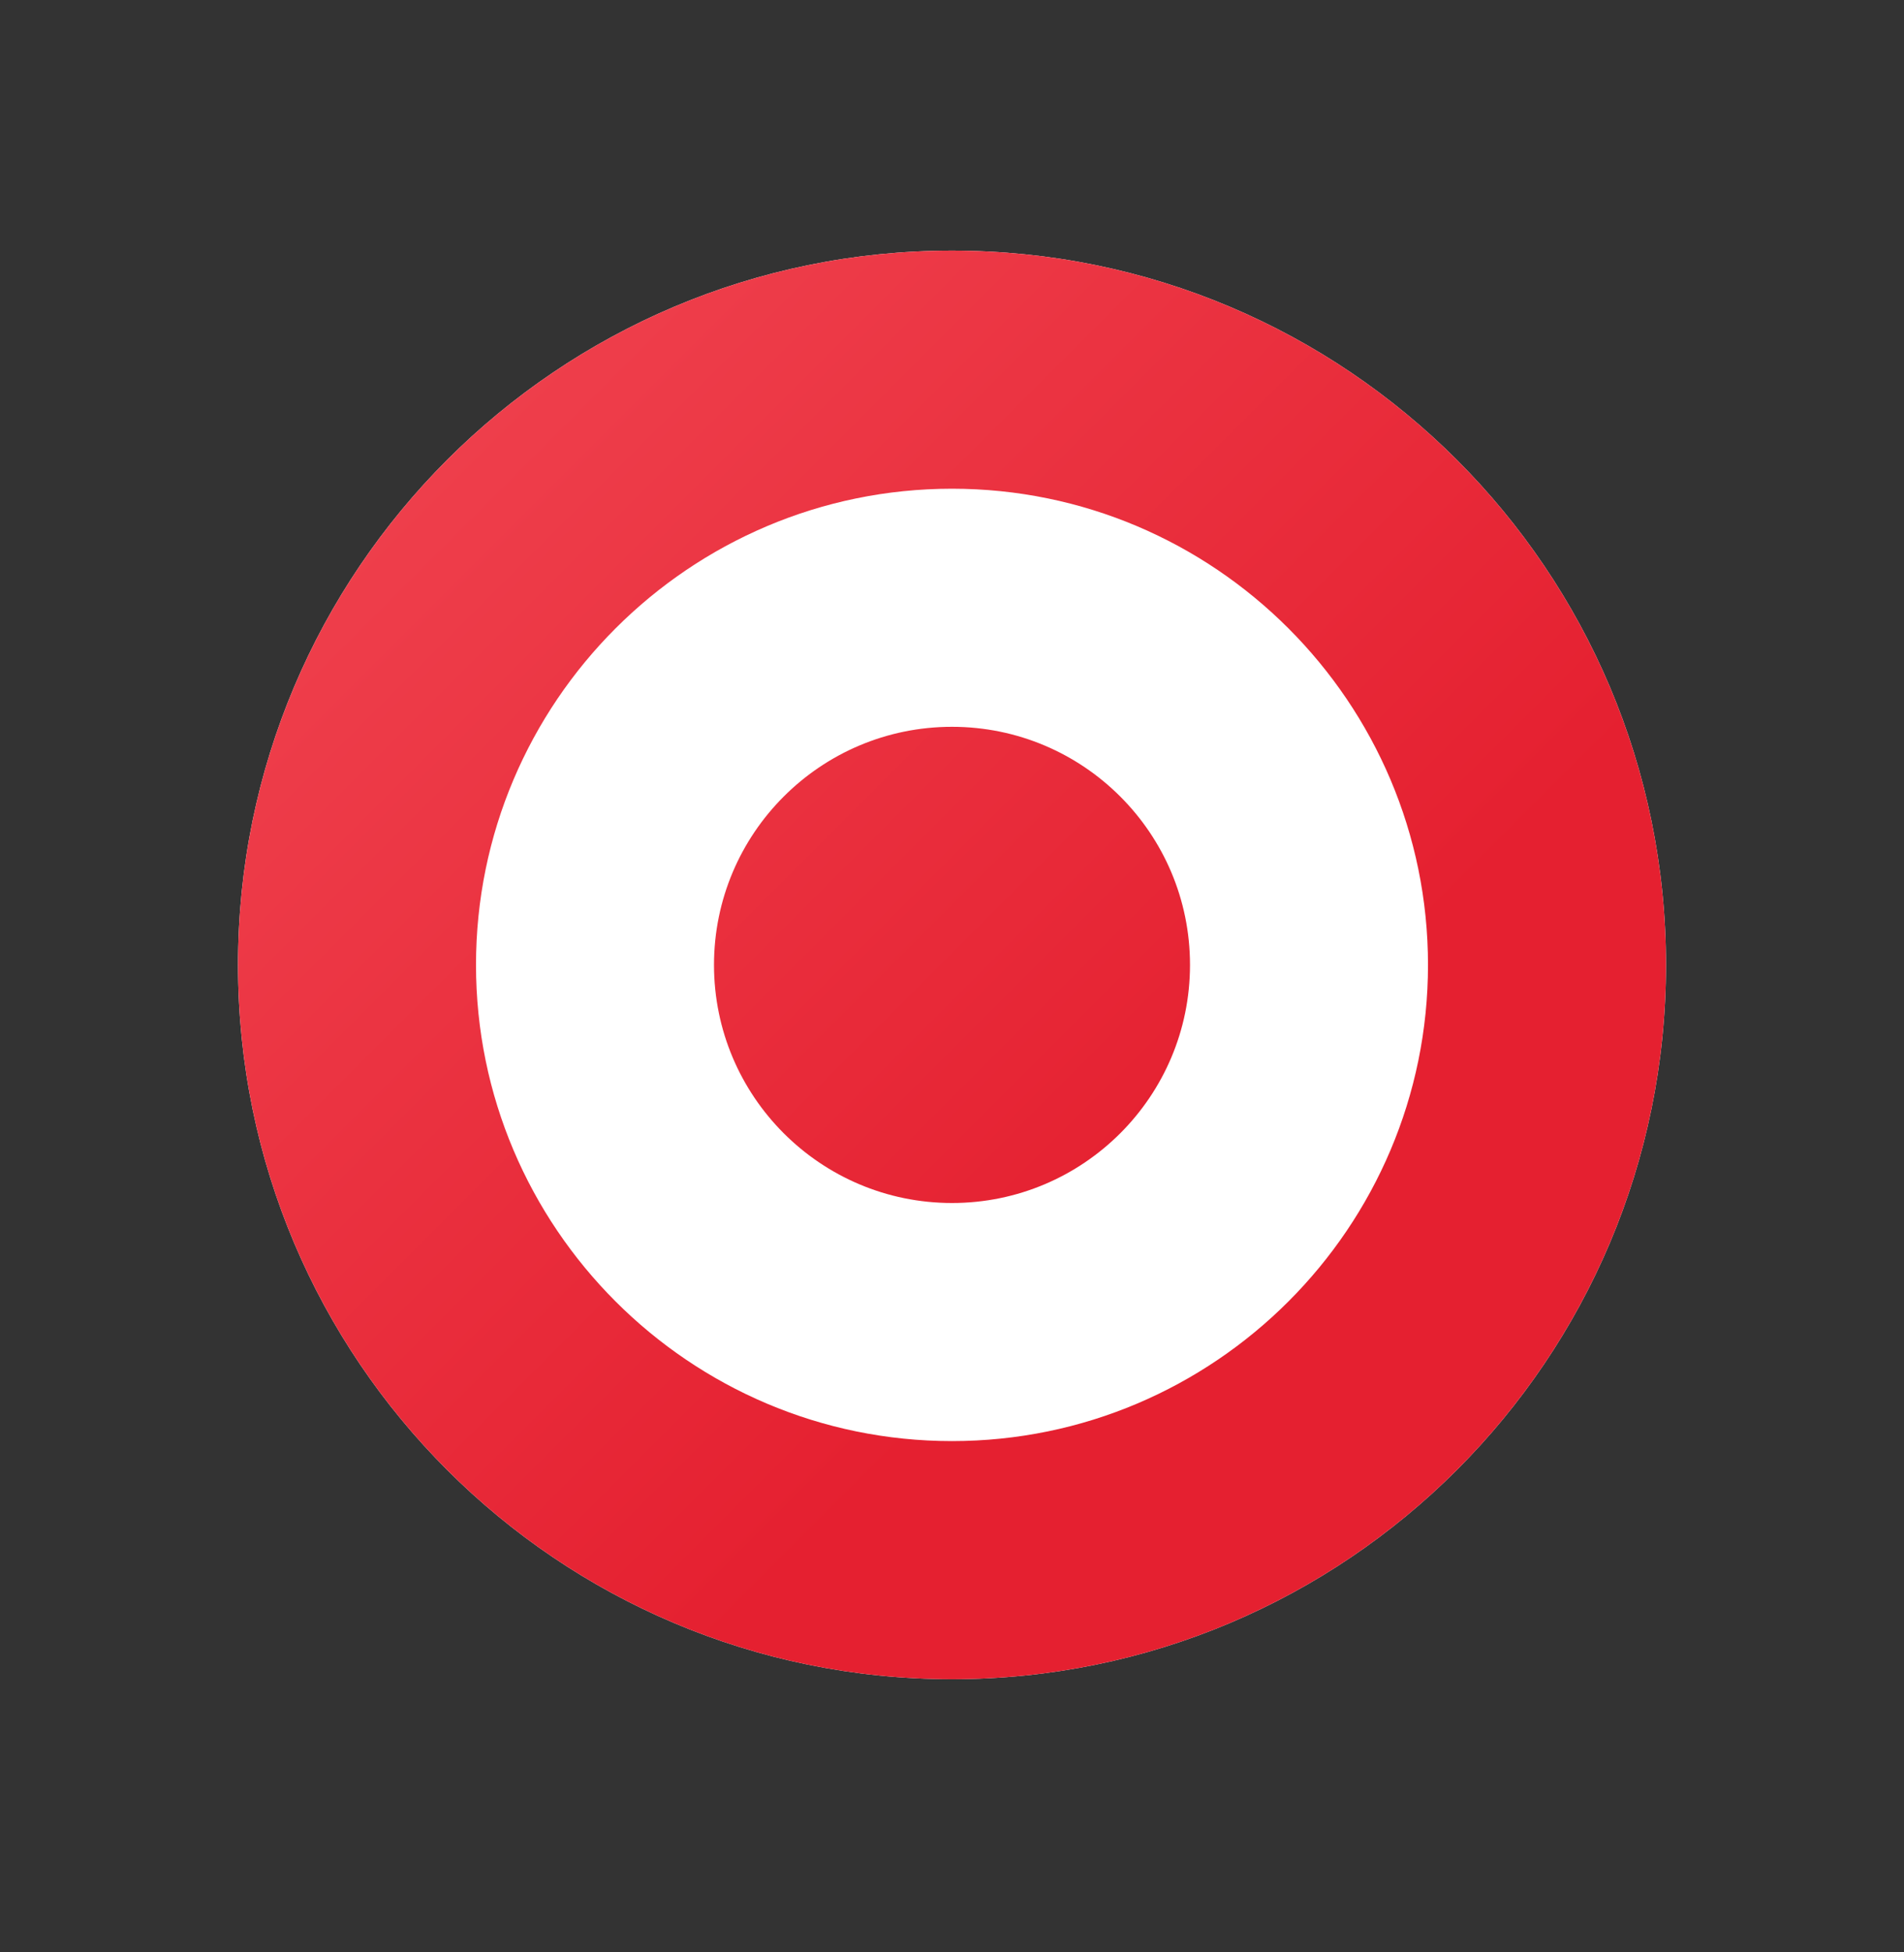
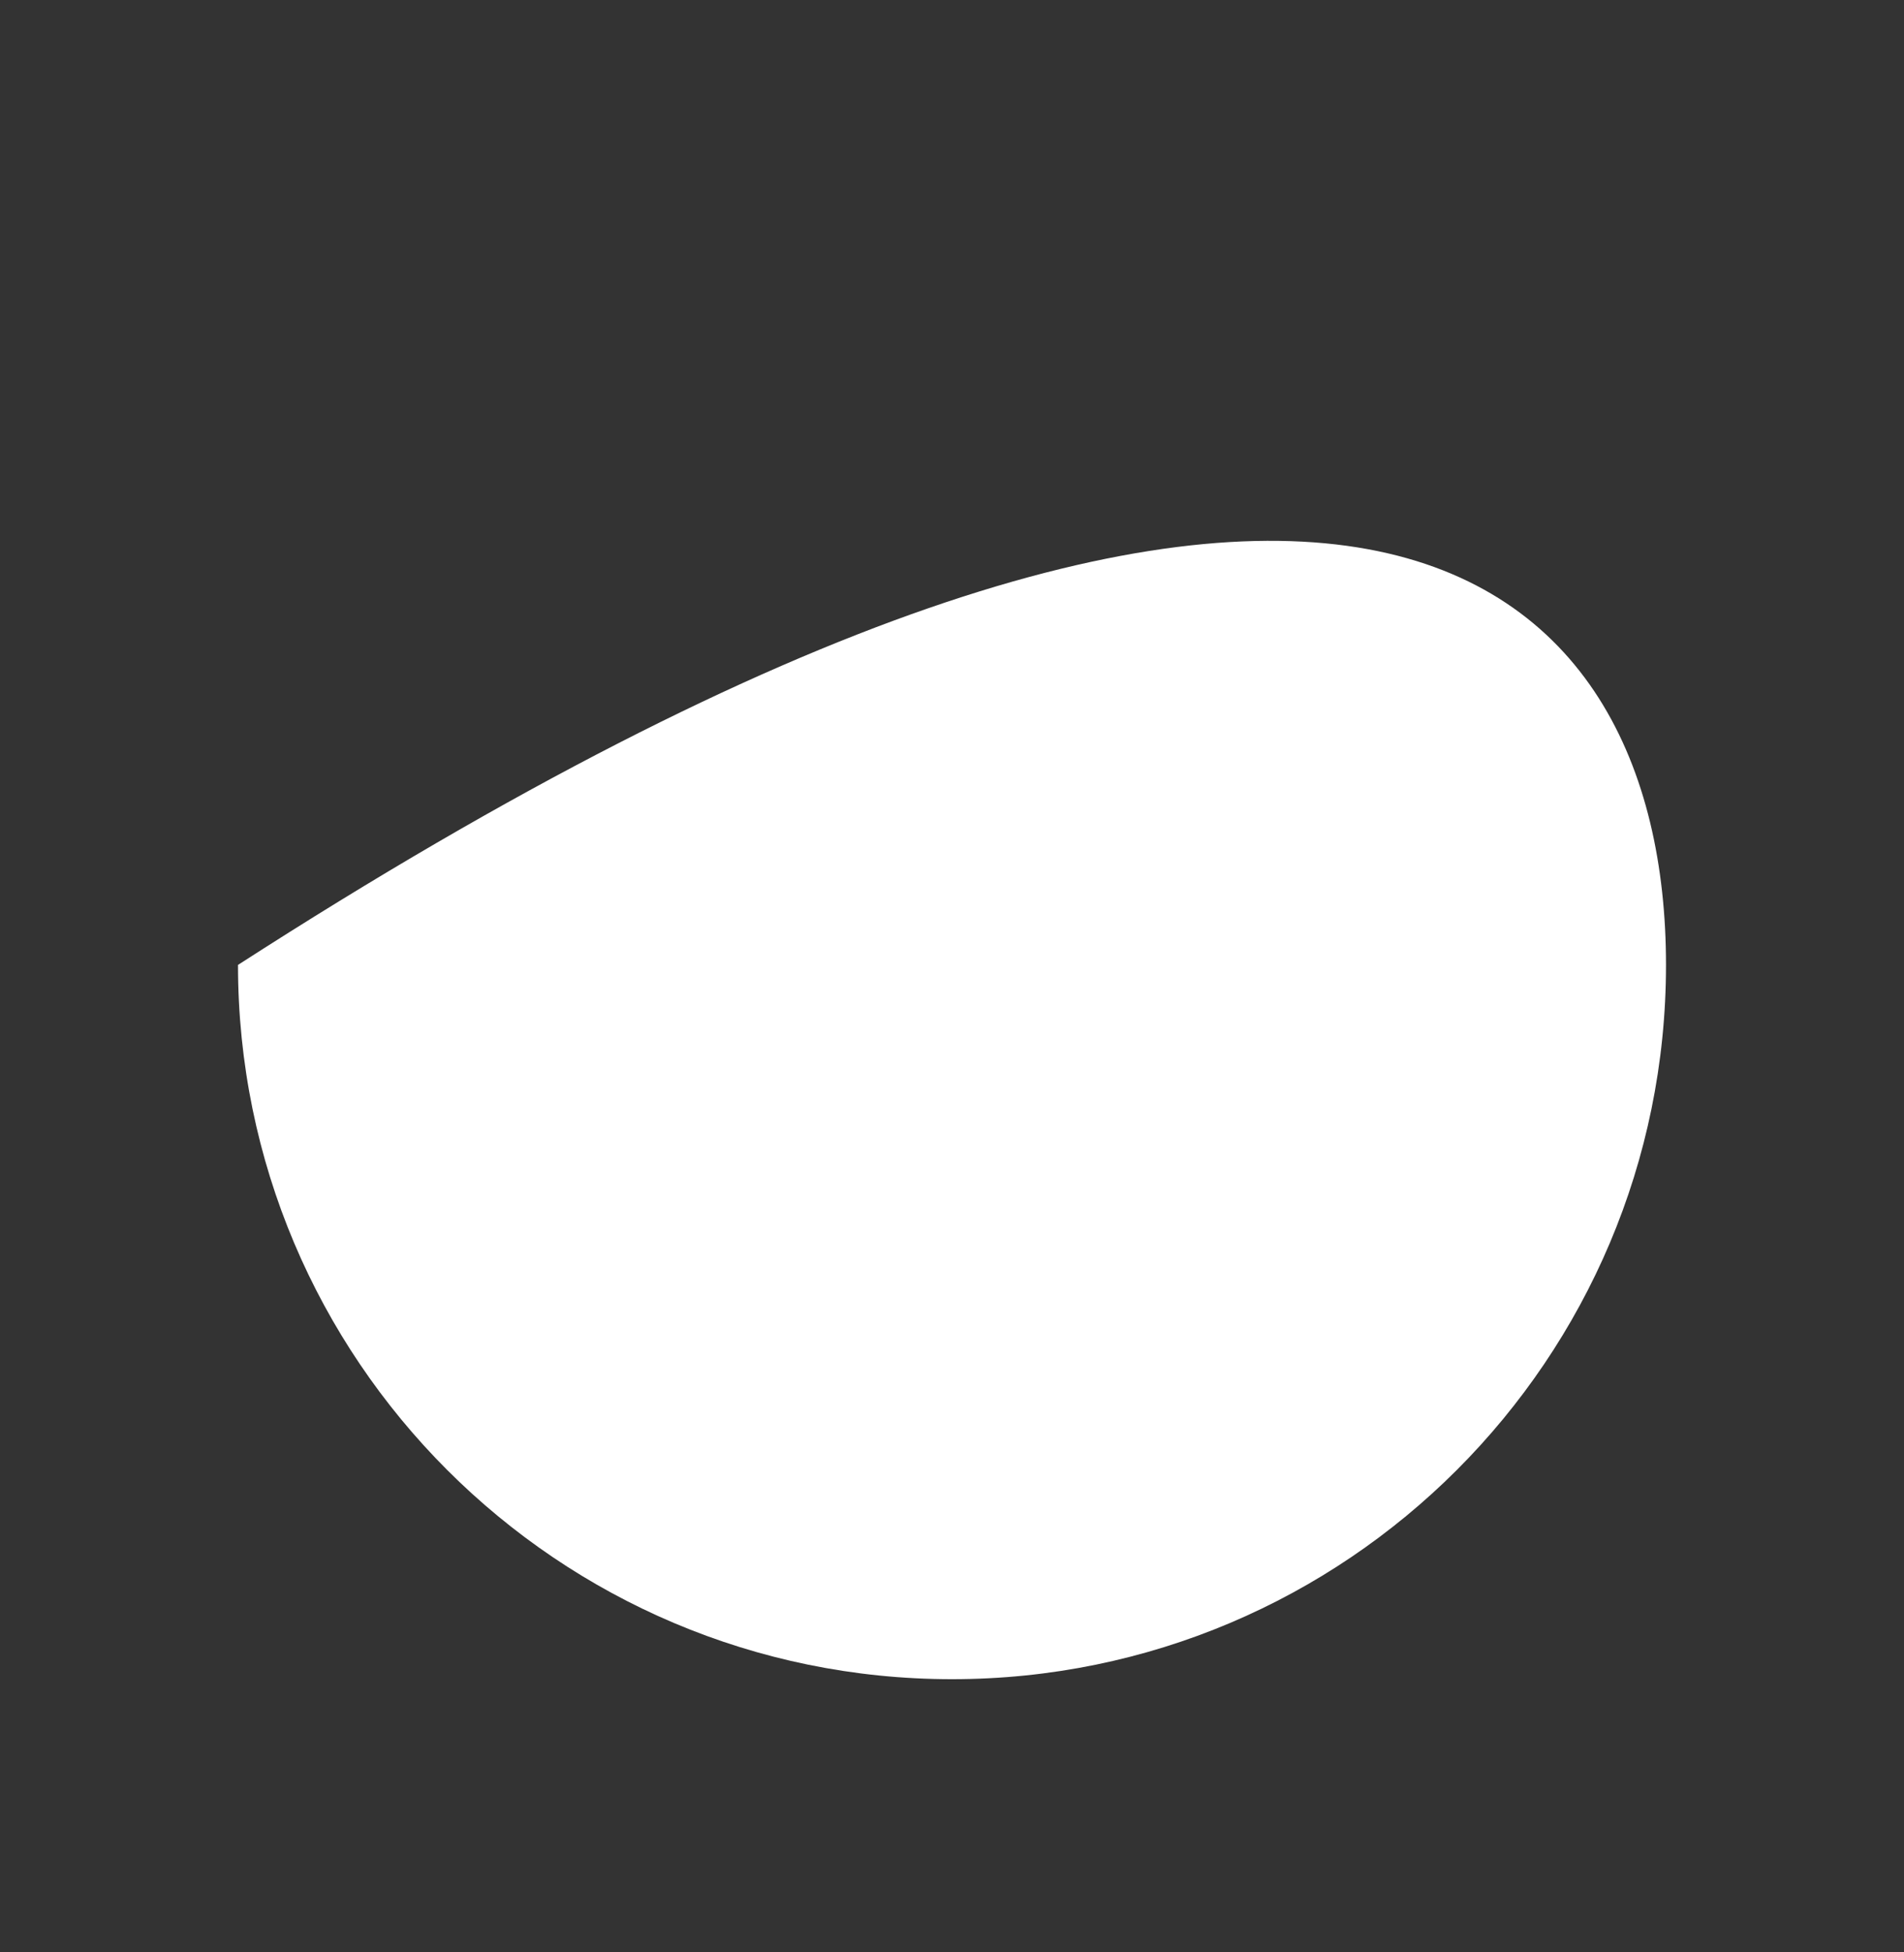
<svg xmlns="http://www.w3.org/2000/svg" width="40" height="41" viewBox="0 0 40 41" fill="none">
  <rect x="0" y="0" width="40" height="41" fill="#333333" stroke="none" />
-   <path d="M35 20.263C35 28.546 28.283 35.263 20 35.263C11.717 35.263 5 28.546 5 20.263C5 11.98 11.717 5.263 20 5.263C28.283 5.263 35 11.98 35 20.263Z" fill="white" />
-   <path d="M20 10.263C25.514 10.263 30 14.749 30 20.263C30 25.777 25.514 30.263 20 30.263C14.486 30.263 10 25.777 10 20.263C10 14.749 14.486 10.263 20 10.263ZM20 5.263C11.717 5.263 5 11.98 5 20.263C5 28.546 11.717 35.263 20 35.263C28.283 35.263 35 28.546 35 20.263C35 11.98 28.283 5.263 20 5.263ZM20 20.263H19.994C19.994 20.263 19.996 20.263 20 20.263ZM20 15.263C17.239 15.263 15 17.502 15 20.263C15 23.024 17.239 25.263 20 25.263C22.761 25.263 25 23.024 25 20.263C25 17.502 22.761 15.263 20 15.263Z" fill="url(#paint0_linear_1418_40762)" />
+   <path d="M35 20.263C35 28.546 28.283 35.263 20 35.263C11.717 35.263 5 28.546 5 20.263C28.283 5.263 35 11.98 35 20.263Z" fill="white" />
  <defs>
    <linearGradient id="paint0_linear_1418_40762" x1="-1.665" y1="-1.403" x2="24.68" y2="24.943" gradientUnits="userSpaceOnUse">
      <stop stop-color="#F44F5A" />
      <stop offset="0.443" stop-color="#EE3D4A" />
      <stop offset="1" stop-color="#E52030" />
    </linearGradient>
  </defs>
</svg>